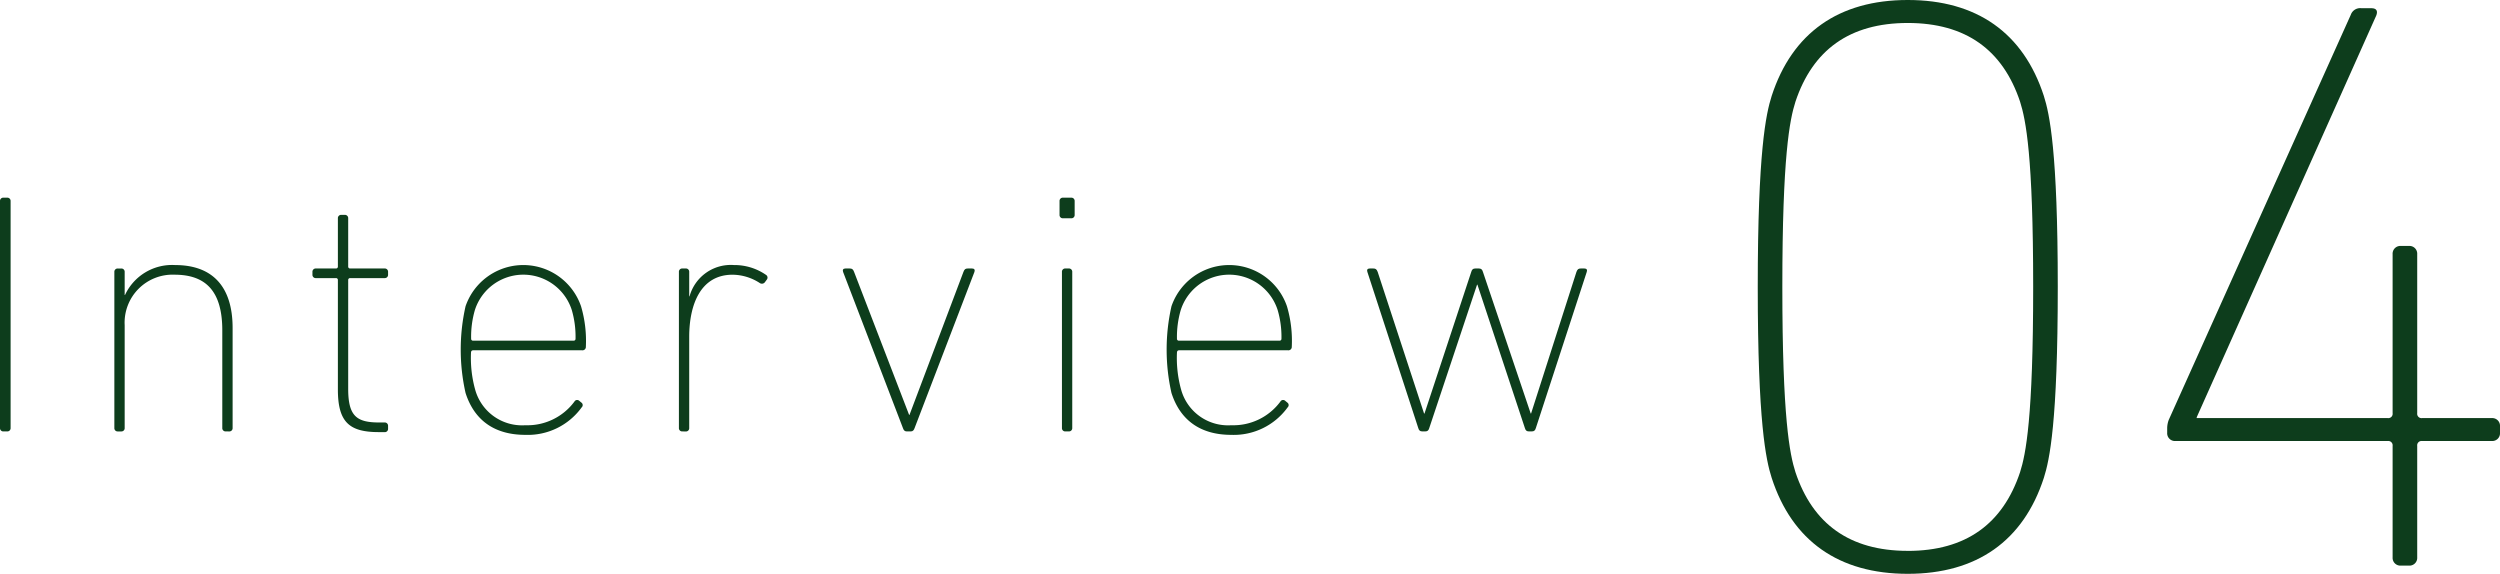
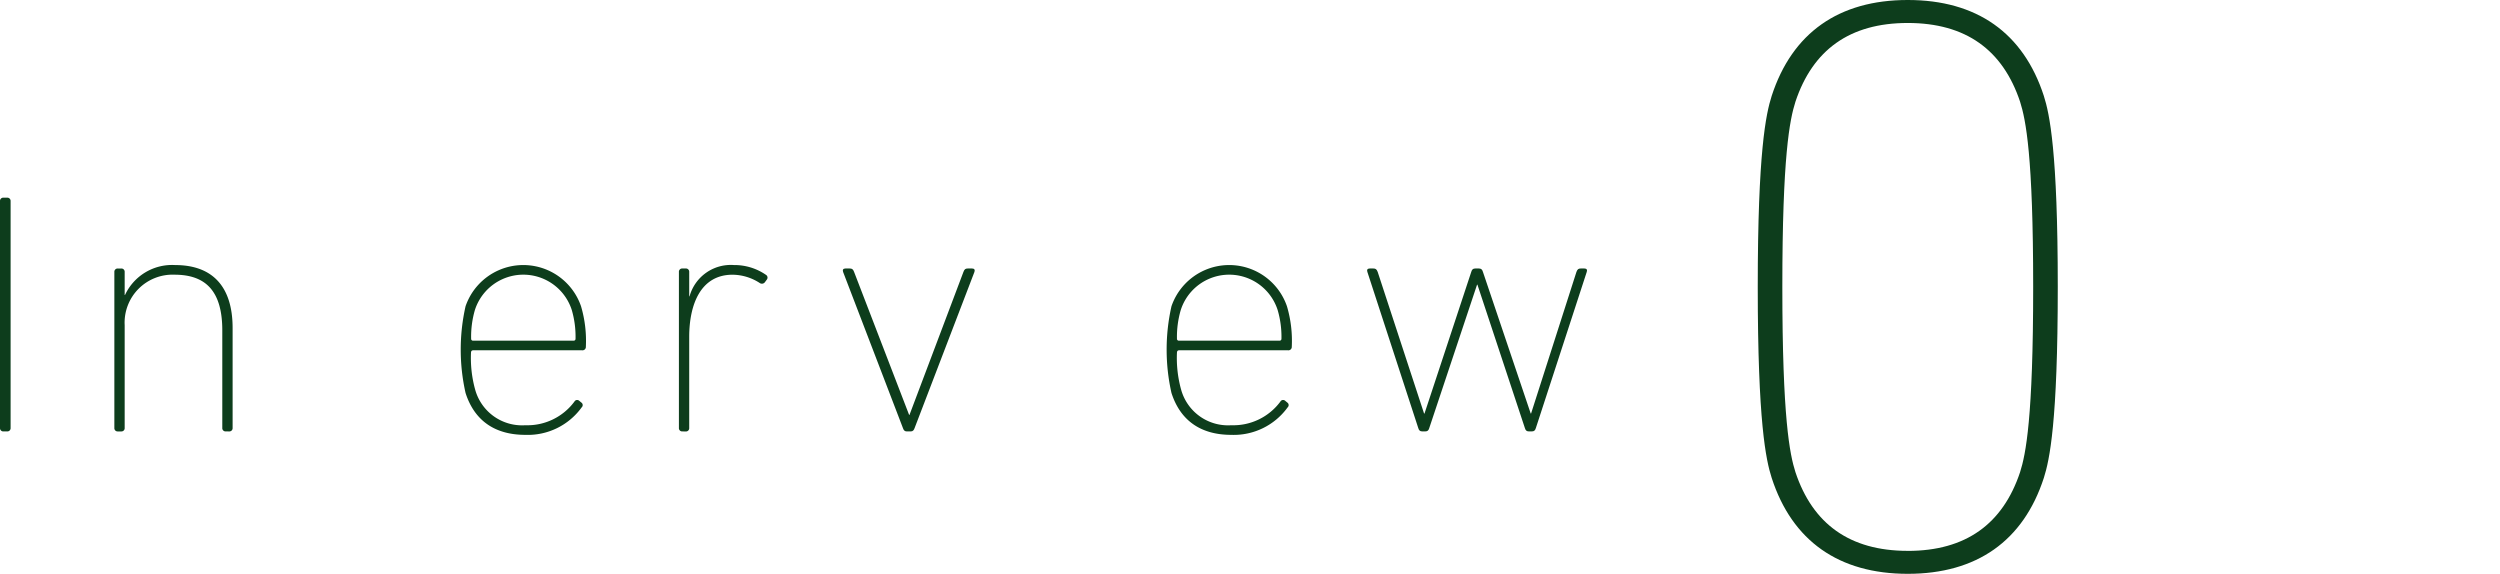
<svg xmlns="http://www.w3.org/2000/svg" width="268" height="61.513" viewBox="0 0 268 61.513">
  <g id="staff-interview_f_tit04" transform="translate(-915.294 -1027.884)">
    <g id="グループ_1794" data-name="グループ 1794">
      <g id="グループ_1793" data-name="グループ 1793">
        <path id="パス_15190" data-name="パス 15190" d="M915.294,1049.443a.349.349,0,0,1,.369-.369h.4a.348.348,0,0,1,.368.369v24.321a.347.347,0,0,1-.368.368h-.4a.348.348,0,0,1-.369-.368Z" fill="#0d3d1c" />
        <path id="パス_15191" data-name="パス 15191" d="M939.493,1074.132a.348.348,0,0,1-.369-.368V1063.3c0-4.127-1.7-5.969-5.122-5.969a5.144,5.144,0,0,0-5.343,5.417v11.018a.348.348,0,0,1-.369.368h-.368a.348.348,0,0,1-.369-.368v-16.73a.348.348,0,0,1,.369-.368h.368a.348.348,0,0,1,.369.368v2.469h.037a5.559,5.559,0,0,1,5.38-3.206c3.943,0,6.154,2.248,6.154,6.744v10.723a.348.348,0,0,1-.369.368Z" fill="#0d3d1c" />
-         <path id="パス_15192" data-name="パス 15192" d="M955.9,1074.206c-3.169,0-4.385-1.069-4.385-4.569v-11.718a.2.2,0,0,0-.221-.222h-2.138a.347.347,0,0,1-.368-.368v-.295a.347.347,0,0,1,.368-.368h2.138a.2.2,0,0,0,.221-.222v-5.159a.348.348,0,0,1,.368-.368h.369a.348.348,0,0,1,.368.368v5.159a.2.2,0,0,0,.221.222h3.685a.348.348,0,0,1,.369.368v.295a.348.348,0,0,1-.369.368h-3.685a.2.2,0,0,0-.221.222v11.644c0,2.911.885,3.611,3.317,3.611h.589a.349.349,0,0,1,.369.369v.3a.348.348,0,0,1-.369.368Z" fill="#0d3d1c" />
        <path id="パス_15193" data-name="パス 15193" d="M965.2,1070.005a21.147,21.147,0,0,1,0-9.286,6.545,6.545,0,0,1,12.382,0,13.1,13.1,0,0,1,.516,4.348.36.36,0,0,1-.406.369H966.007c-.148,0-.221.11-.221.258a12.644,12.644,0,0,0,.442,3.943,5.213,5.213,0,0,0,5.38,3.832,6.275,6.275,0,0,0,5.27-2.543.333.333,0,0,1,.515-.073l.222.184a.33.33,0,0,1,.036.516,7.131,7.131,0,0,1-6.043,2.948C968.365,1074.5,966.154,1072.99,965.2,1070.005Zm11.571-5.6a.2.2,0,0,0,.221-.221,10.239,10.239,0,0,0-.4-3.058,5.454,5.454,0,0,0-10.392,0,10.239,10.239,0,0,0-.4,3.058.2.2,0,0,0,.221.221Z" fill="#0d3d1c" />
        <path id="パス_15194" data-name="パス 15194" d="M988.441,1074.132a.347.347,0,0,1-.368-.368v-16.73a.347.347,0,0,1,.368-.368h.368a.348.348,0,0,1,.369.368v2.616h.037a4.584,4.584,0,0,1,4.754-3.353,5.946,5.946,0,0,1,3.463,1.069.343.343,0,0,1,.074.479l-.221.3a.4.4,0,0,1-.553.073,5.425,5.425,0,0,0-2.911-.884c-3.427,0-4.643,3.206-4.643,6.67v9.765a.348.348,0,0,1-.369.368Z" fill="#0d3d1c" />
        <path id="パス_15195" data-name="パス 15195" d="M1012.485,1074.132c-.221,0-.331-.147-.4-.368l-6.412-16.73c-.074-.221,0-.368.258-.368h.442c.258,0,.369.073.479.368l5.9,15.33h.037l5.785-15.33c.111-.3.221-.368.479-.368h.443c.257,0,.331.147.257.368l-6.411,16.73c-.074.221-.185.368-.406.368Z" fill="#0d3d1c" />
-         <path id="パス_15196" data-name="パス 15196" d="M1029.244,1051.285a.348.348,0,0,1-.368-.368v-1.474a.348.348,0,0,1,.368-.369h.885a.349.349,0,0,1,.368.369v1.474a.348.348,0,0,1-.368.368Zm.258,22.847a.347.347,0,0,1-.368-.368v-16.73a.347.347,0,0,1,.368-.368h.368a.348.348,0,0,1,.369.368v16.73a.348.348,0,0,1-.369.368Z" fill="#0d3d1c" />
        <path id="パス_15197" data-name="パス 15197" d="M1040.874,1070.005a21.147,21.147,0,0,1,0-9.286,6.545,6.545,0,0,1,12.382,0,13.069,13.069,0,0,1,.516,4.348.36.36,0,0,1-.406.369h-11.681c-.148,0-.221.11-.221.258a12.644,12.644,0,0,0,.442,3.943,5.214,5.214,0,0,0,5.38,3.832,6.274,6.274,0,0,0,5.27-2.543.333.333,0,0,1,.516-.073l.221.184a.33.33,0,0,1,.036.516,7.129,7.129,0,0,1-6.043,2.948C1044.043,1074.5,1041.832,1072.99,1040.874,1070.005Zm11.571-5.6a.2.2,0,0,0,.221-.221,10.237,10.237,0,0,0-.405-3.058,5.454,5.454,0,0,0-10.392,0,10.237,10.237,0,0,0-.405,3.058.2.2,0,0,0,.221.221Z" fill="#0d3d1c" />
        <path id="パス_15198" data-name="パス 15198" d="M1079.2,1074.132c-.257,0-.368-.11-.441-.368l-5.086-15.366h-.037l-5.122,15.366c-.073.258-.184.368-.442.368h-.3c-.258,0-.369-.11-.442-.368l-5.454-16.73c-.074-.221,0-.368.258-.368h.369c.257,0,.368.073.479.368l4.974,15.182H1068l5.012-15.182c.074-.258.184-.368.442-.368h.369c.257,0,.368.11.442.368l5.122,15.182h.037l4.864-15.182c.11-.3.221-.368.479-.368h.369c.257,0,.331.147.257.368l-5.453,16.73c-.074.258-.185.368-.443.368Z" fill="#0d3d1c" />
      </g>
    </g>
    <g id="グループ_1795" data-name="グループ 1795">
      <path id="パス_15199" data-name="パス 15199" d="M1103.725,1058.64c0-14.5.878-18.542,1.494-20.475,2.2-6.766,7.2-10.281,14.587-10.281s12.39,3.515,14.587,10.281c.615,1.933,1.494,5.976,1.494,20.475s-.879,18.542-1.494,20.475c-2.2,6.766-7.206,10.282-14.587,10.282s-12.391-3.516-14.587-10.282C1104.6,1077.182,1103.725,1073.139,1103.725,1058.64Zm16.081,28.3c6.239,0,10.193-2.9,12.039-8.436.615-1.933,1.406-5.8,1.406-19.86s-.791-17.927-1.406-19.86c-1.846-5.536-5.8-8.436-12.039-8.436s-10.194,2.9-12.039,8.436c-.615,1.933-1.406,5.8-1.406,19.86s.791,17.927,1.406,19.86C1109.612,1084.036,1113.567,1086.936,1119.806,1086.936Z" fill="#0d3d1c" />
-       <path id="パス_15200" data-name="パス 15200" d="M1147.616,1074.282v-.527a2.592,2.592,0,0,1,.176-.879l19.509-43.411a1.065,1.065,0,0,1,1.142-.7h1.054c.616,0,.7.352.528.791l-19.245,43.059v.088h20.475a.465.465,0,0,0,.527-.527v-17.048a.831.831,0,0,1,.879-.879h.879a.831.831,0,0,1,.879.879v17.048a.465.465,0,0,0,.527.527h7.469a.83.83,0,0,1,.879.879v.7a.83.83,0,0,1-.879.879h-7.469a.466.466,0,0,0-.527.527v11.951a.831.831,0,0,1-.879.879h-.879a.831.831,0,0,1-.879-.879v-11.951a.466.466,0,0,0-.527-.527h-22.76A.831.831,0,0,1,1147.616,1074.282Z" fill="#0d3d1c" />
    </g>
  </g>
</svg>